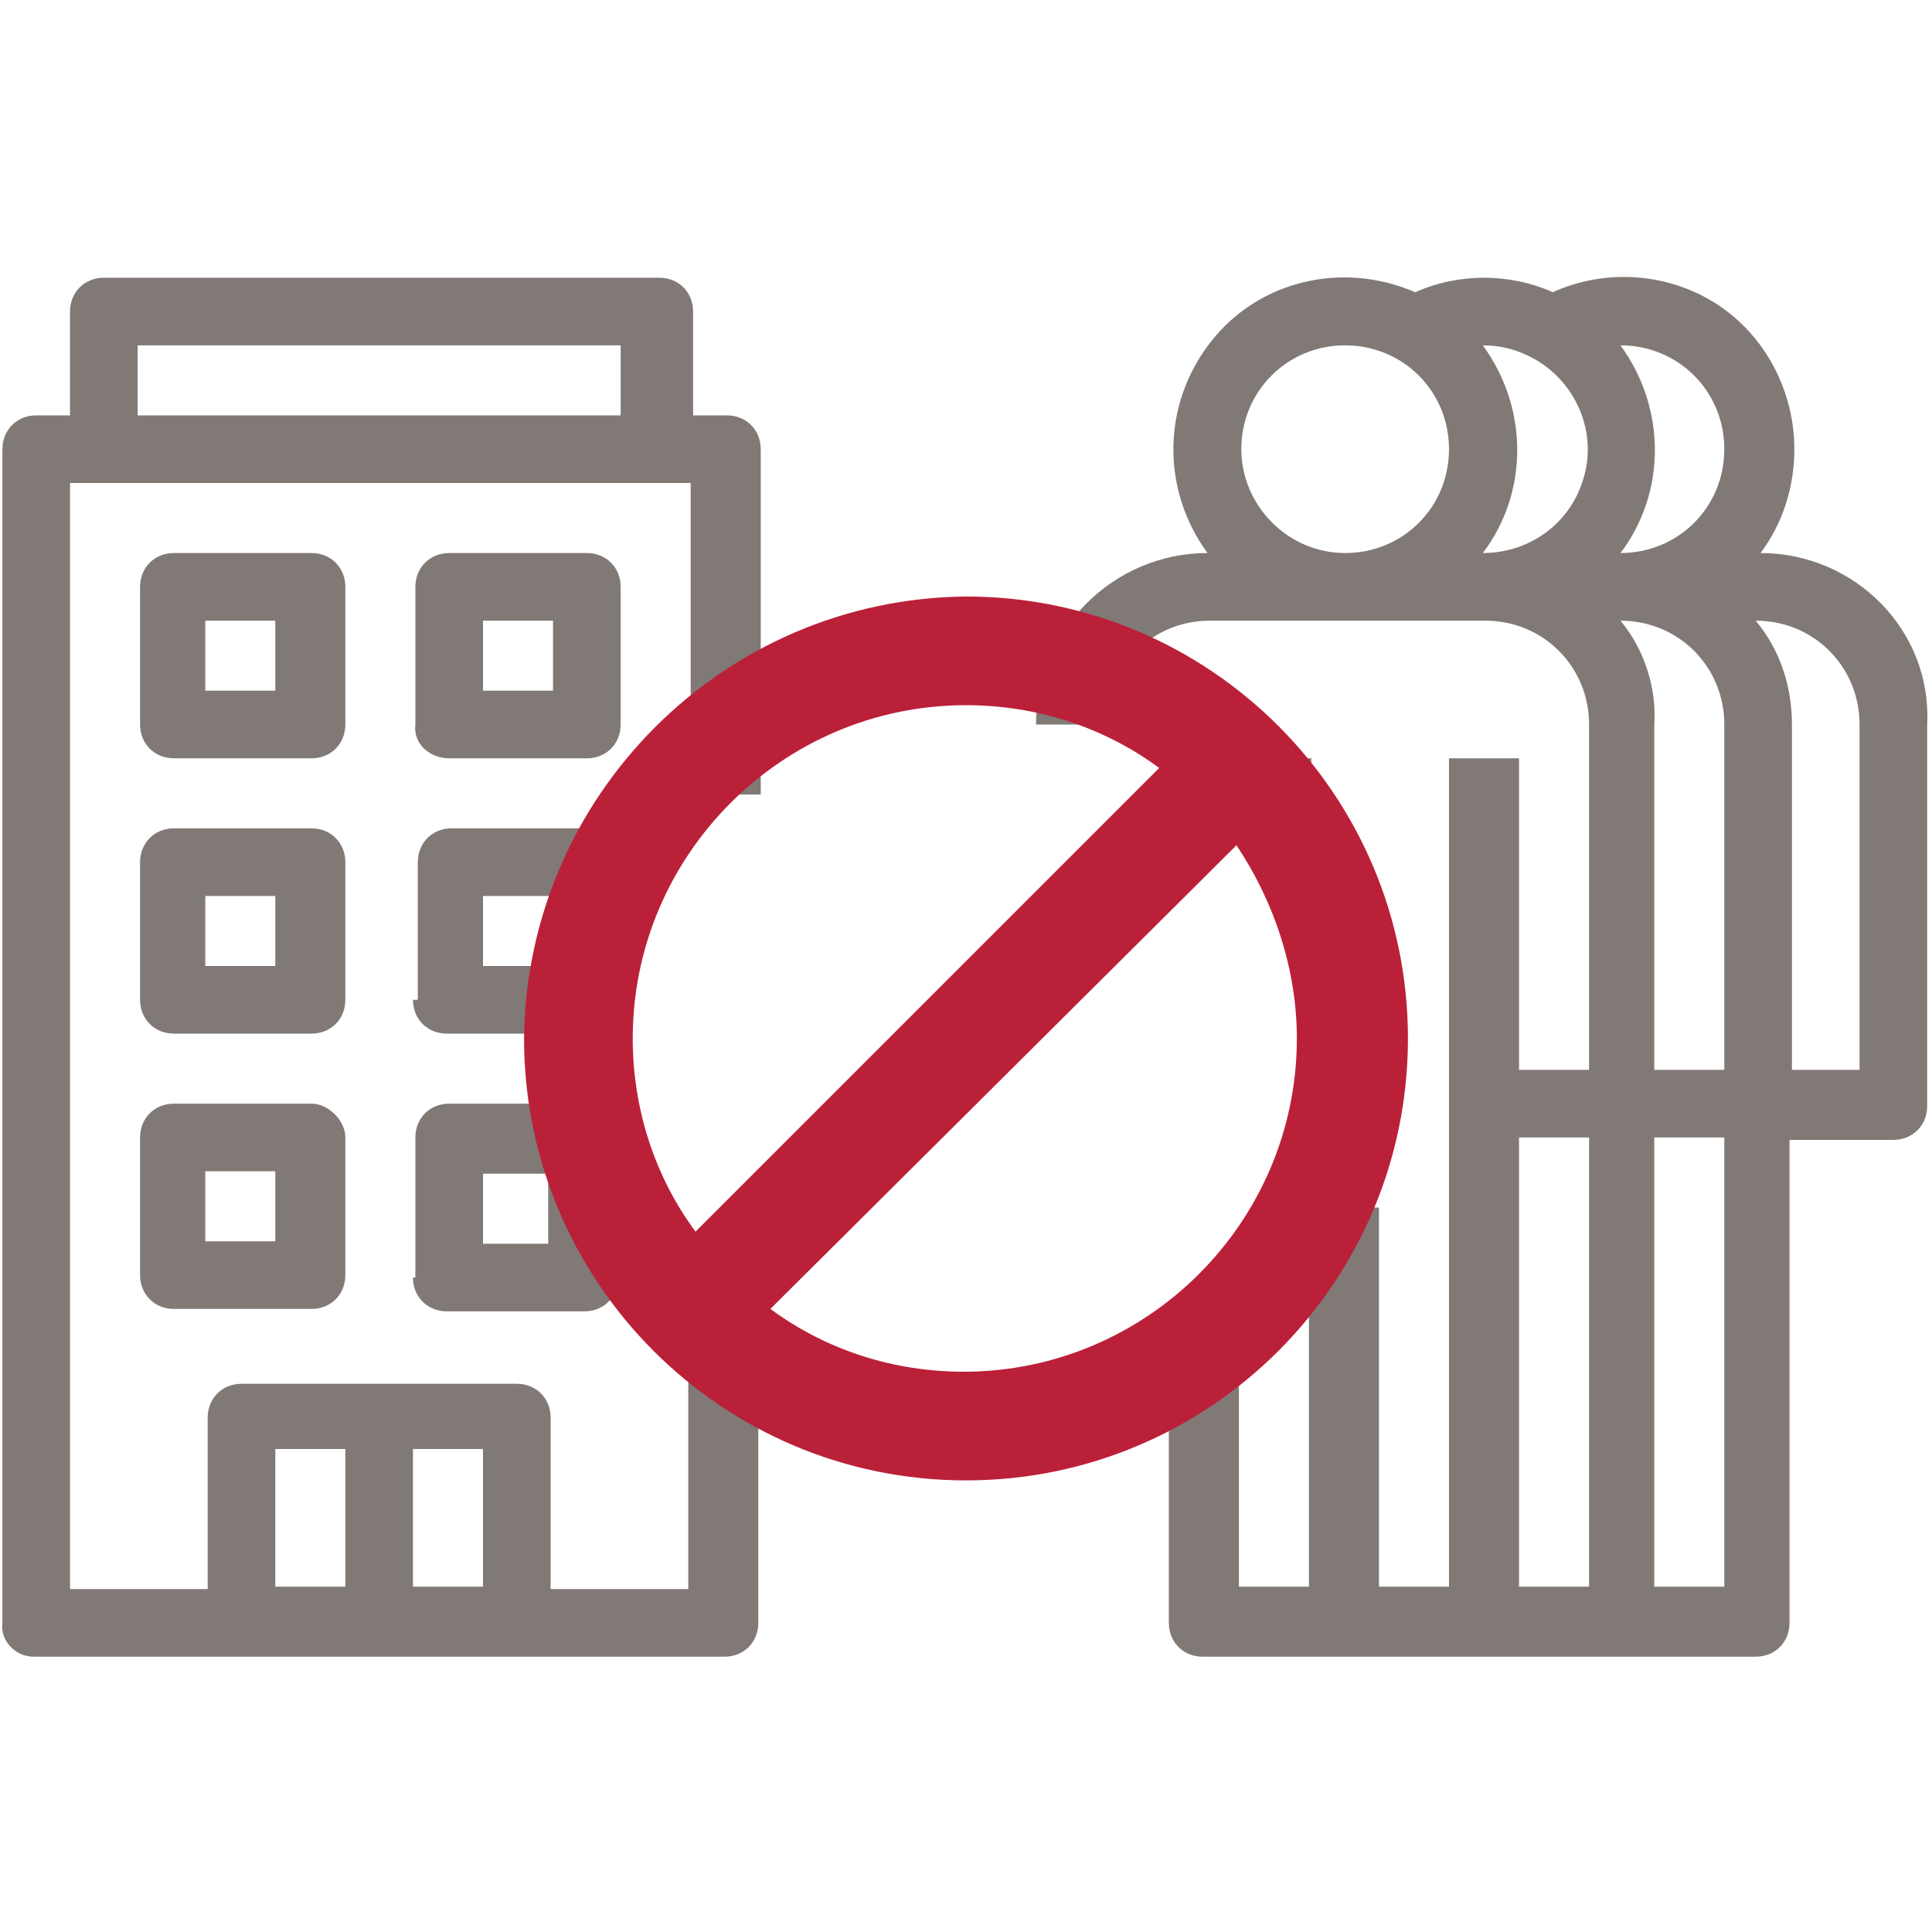
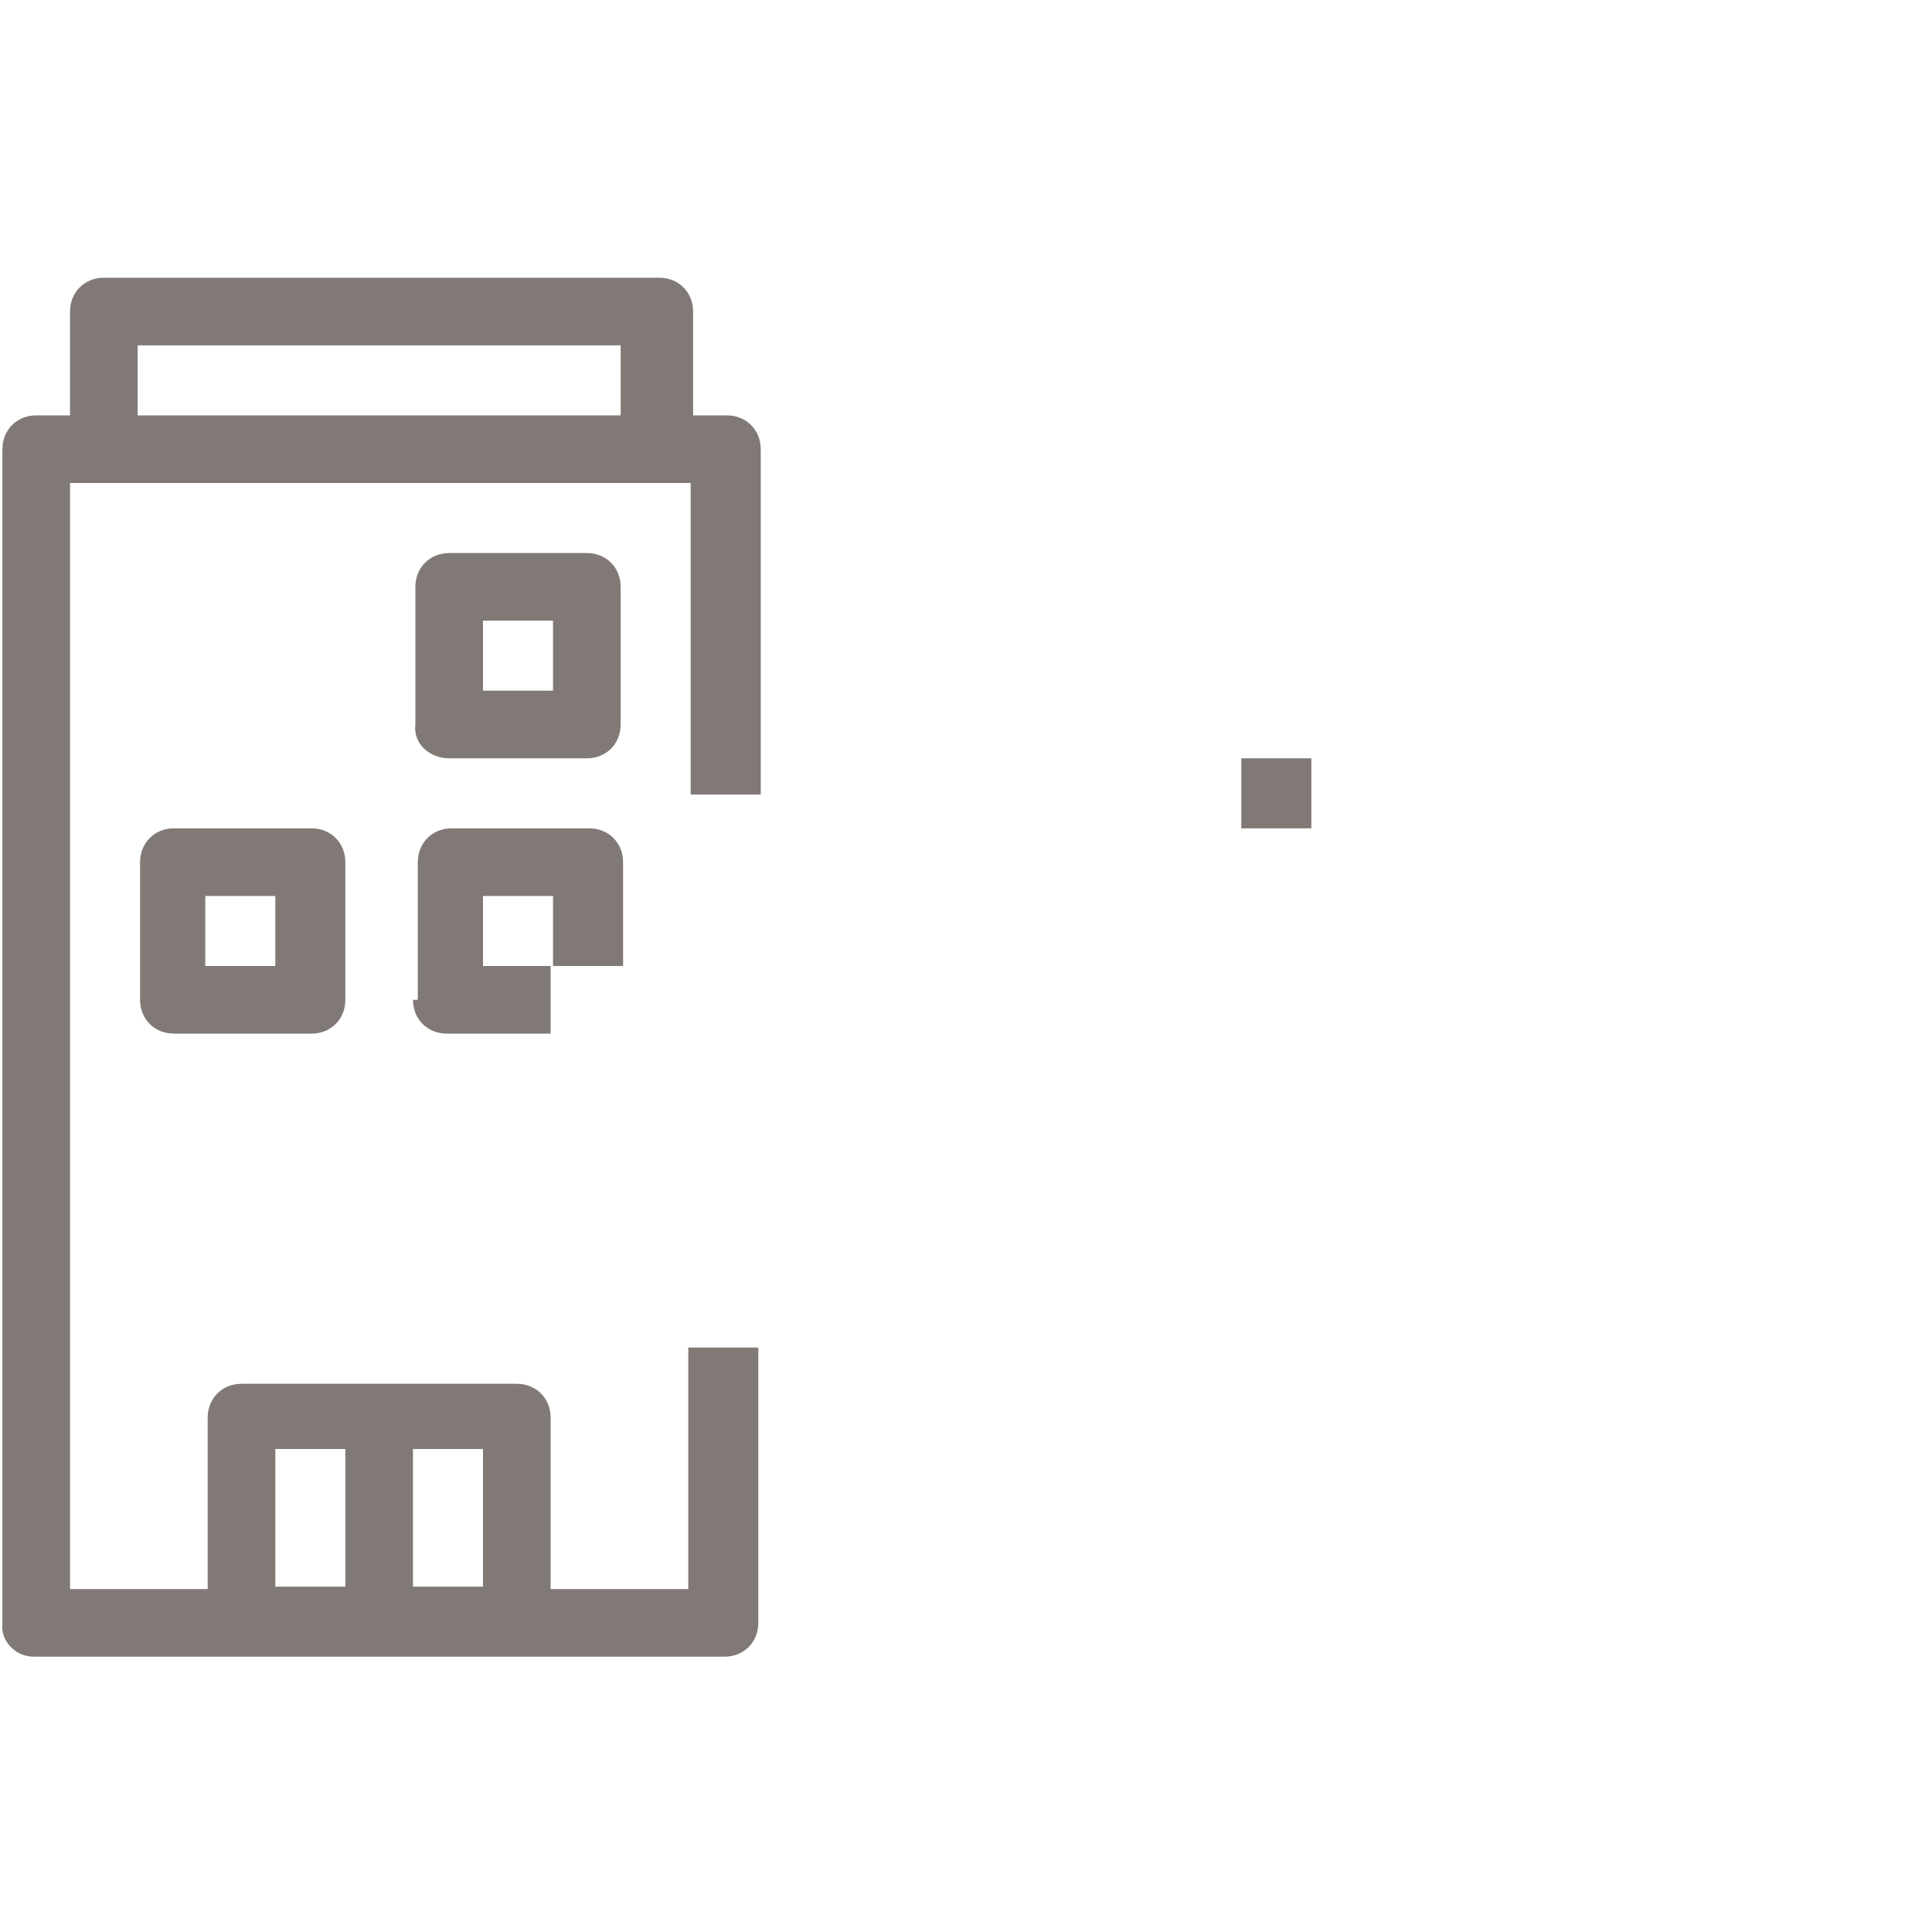
<svg xmlns="http://www.w3.org/2000/svg" version="1.1" id="Capa_1" x="0px" y="0px" viewBox="41 261 80 80" style="enable-background:new 41 261 80 80;" xml:space="preserve">
  <style type="text/css">
	.st0{fill:#807976;}
	.st1{fill:#BB2039;}
</style>
  <g>
    <path class="st0" d="M42.4,329.6H71c0.8,0,1.4-0.6,1.4-1.4v-11.4h-2.9v10h-5.7v-7.1c0-0.8-0.6-1.4-1.4-1.4H51   c-0.8,0-1.4,0.6-1.4,1.4v7.1h-5.7V281h25.7v12.9h2.9v-14.3c0-0.8-0.6-1.4-1.4-1.4h-1.4v-4.3c0-0.8-0.6-1.4-1.4-1.4H45.3   c-0.8,0-1.4,0.6-1.4,1.4v4.3h-1.4c-0.8,0-1.4,0.6-1.4,1.4v48.6C41,328.9,41.6,329.6,42.4,329.6z M61,326.7h-2.9V321H61V326.7z    M52.4,321h2.9v5.7h-2.9V321z M46.7,275.3h20v2.9h-20V275.3z" />
-     <path class="st0" d="M53.9,306.7h-5.7c-0.8,0-1.4,0.6-1.4,1.4v5.7c0,0.8,0.6,1.4,1.4,1.4h5.7c0.8,0,1.4-0.6,1.4-1.4v-5.7   C55.3,307.4,54.6,306.7,53.9,306.7z M52.4,312.4h-2.9v-2.9h2.9V312.4z" />
-     <path class="st0" d="M58.1,313.9c0,0.8,0.6,1.4,1.4,1.4h5.7c0.8,0,1.4-0.6,1.4-1.4v-4.3h-2.9v2.9H61v-2.9h2.9v-2.9h-4.3   c-0.8,0-1.4,0.6-1.4,1.4V313.9z" />
-     <path class="st0" d="M55.3,296.7c0-0.8-0.6-1.4-1.4-1.4h-5.7c-0.8,0-1.4,0.6-1.4,1.4v5.7c0,0.8,0.6,1.4,1.4,1.4h5.7   c0.8,0,1.4-0.6,1.4-1.4V296.7z M52.4,301h-2.9v-2.9h2.9V301z" />
+     <path class="st0" d="M55.3,296.7c0-0.8-0.6-1.4-1.4-1.4h-5.7c-0.8,0-1.4,0.6-1.4,1.4v5.7c0,0.8,0.6,1.4,1.4,1.4h5.7   c0.8,0,1.4-0.6,1.4-1.4V296.7M52.4,301h-2.9v-2.9h2.9V301z" />
    <path class="st0" d="M58.1,302.4c0,0.8,0.6,1.4,1.4,1.4h4.3V301H61v-2.9h2.9v2.9h2.9v-4.3c0-0.8-0.6-1.4-1.4-1.4h-5.7   c-0.8,0-1.4,0.6-1.4,1.4V302.4z" />
-     <path class="st0" d="M55.3,285.3c0-0.8-0.6-1.4-1.4-1.4h-5.7c-0.8,0-1.4,0.6-1.4,1.4v5.7c0,0.8,0.6,1.4,1.4,1.4h5.7   c0.8,0,1.4-0.6,1.4-1.4V285.3z M52.4,289.6h-2.9v-2.9h2.9V289.6z" />
    <path class="st0" d="M59.6,292.4h5.7c0.8,0,1.4-0.6,1.4-1.4v-5.7c0-0.8-0.6-1.4-1.4-1.4h-5.7c-0.8,0-1.4,0.6-1.4,1.4v5.7   C58.1,291.8,58.8,292.4,59.6,292.4z M61,286.7h2.9v2.9H61V286.7z" />
-     <path class="st0" d="M113.9,283.9L113.9,283.9c0.9-1.2,1.4-2.7,1.4-4.3c0-2.4-1.2-4.7-3.2-6c-2-1.3-4.6-1.5-6.8-0.5   c-1.8-0.8-3.9-0.8-5.7,0c-3-1.3-6.5-0.5-8.5,2.1c-2,2.6-2,6.1-0.1,8.7h0c-3.9,0-7.1,3.2-7.1,7.1h2.9c0-2.4,1.9-4.3,4.3-4.3h11.4   c2.4,0,4.3,1.9,4.3,4.3v14.3h-2.9v-12.9H101v34.3h-2.9V311h-2.9v15.7h-2.9v-11.4h-2.9v12.9c0,0.8,0.6,1.4,1.4,1.4h22.9   c0.8,0,1.4-0.6,1.4-1.4v-20h4.3c0.8,0,1.4-0.6,1.4-1.4V291C121,287.1,117.8,283.9,113.9,283.9z M112.4,279.6c0,2.4-1.9,4.3-4.3,4.3   h0c1.9-2.5,1.9-6,0-8.6h0C110.5,275.3,112.4,277.2,112.4,279.6z M104.6,275.9c1.7,1,2.5,3,2,4.8c-0.5,1.9-2.2,3.2-4.2,3.2   c1.9-2.5,1.9-6,0-8.6C103.2,275.3,103.9,275.5,104.6,275.9z M92.4,279.6c0-2.4,1.9-4.3,4.3-4.3s4.3,1.9,4.3,4.3   c0,2.4-1.9,4.3-4.3,4.3S92.4,281.9,92.4,279.6z M108.1,286.7L108.1,286.7c2.4,0,4.3,1.9,4.3,4.3v14.3h-2.9V291   C109.6,289.5,109.1,287.9,108.1,286.7z M103.9,308.1h2.9v18.6h-2.9V308.1z M112.4,326.7h-2.9v-18.6h2.9V326.7z M118.1,305.3h-2.9   V291c0-1.6-0.5-3.1-1.5-4.3h0c2.4,0,4.3,1.9,4.3,4.3V305.3z" />
    <path class="st0" d="M92.4,292.4h2.9v2.9h-2.9V292.4z" />
-     <path class="st1" d="M62.7,304c0,10.1,8.2,18.3,18.3,18.3s18.3-8.2,18.3-18.3c0-10.1-8.2-18.3-18.3-18.3   C70.9,285.8,62.8,294,62.7,304z M94.7,304c0,7.6-6.2,13.8-13.8,13.8c-2.9,0-5.7-0.9-8-2.6L92.2,296C93.8,298.4,94.7,301.2,94.7,304   z M69.8,312c-1.7-2.3-2.6-5.1-2.6-8c0-7.6,6.2-13.8,13.8-13.8c2.9,0,5.7,0.9,8,2.6L69.8,312z" />
  </g>
</svg>